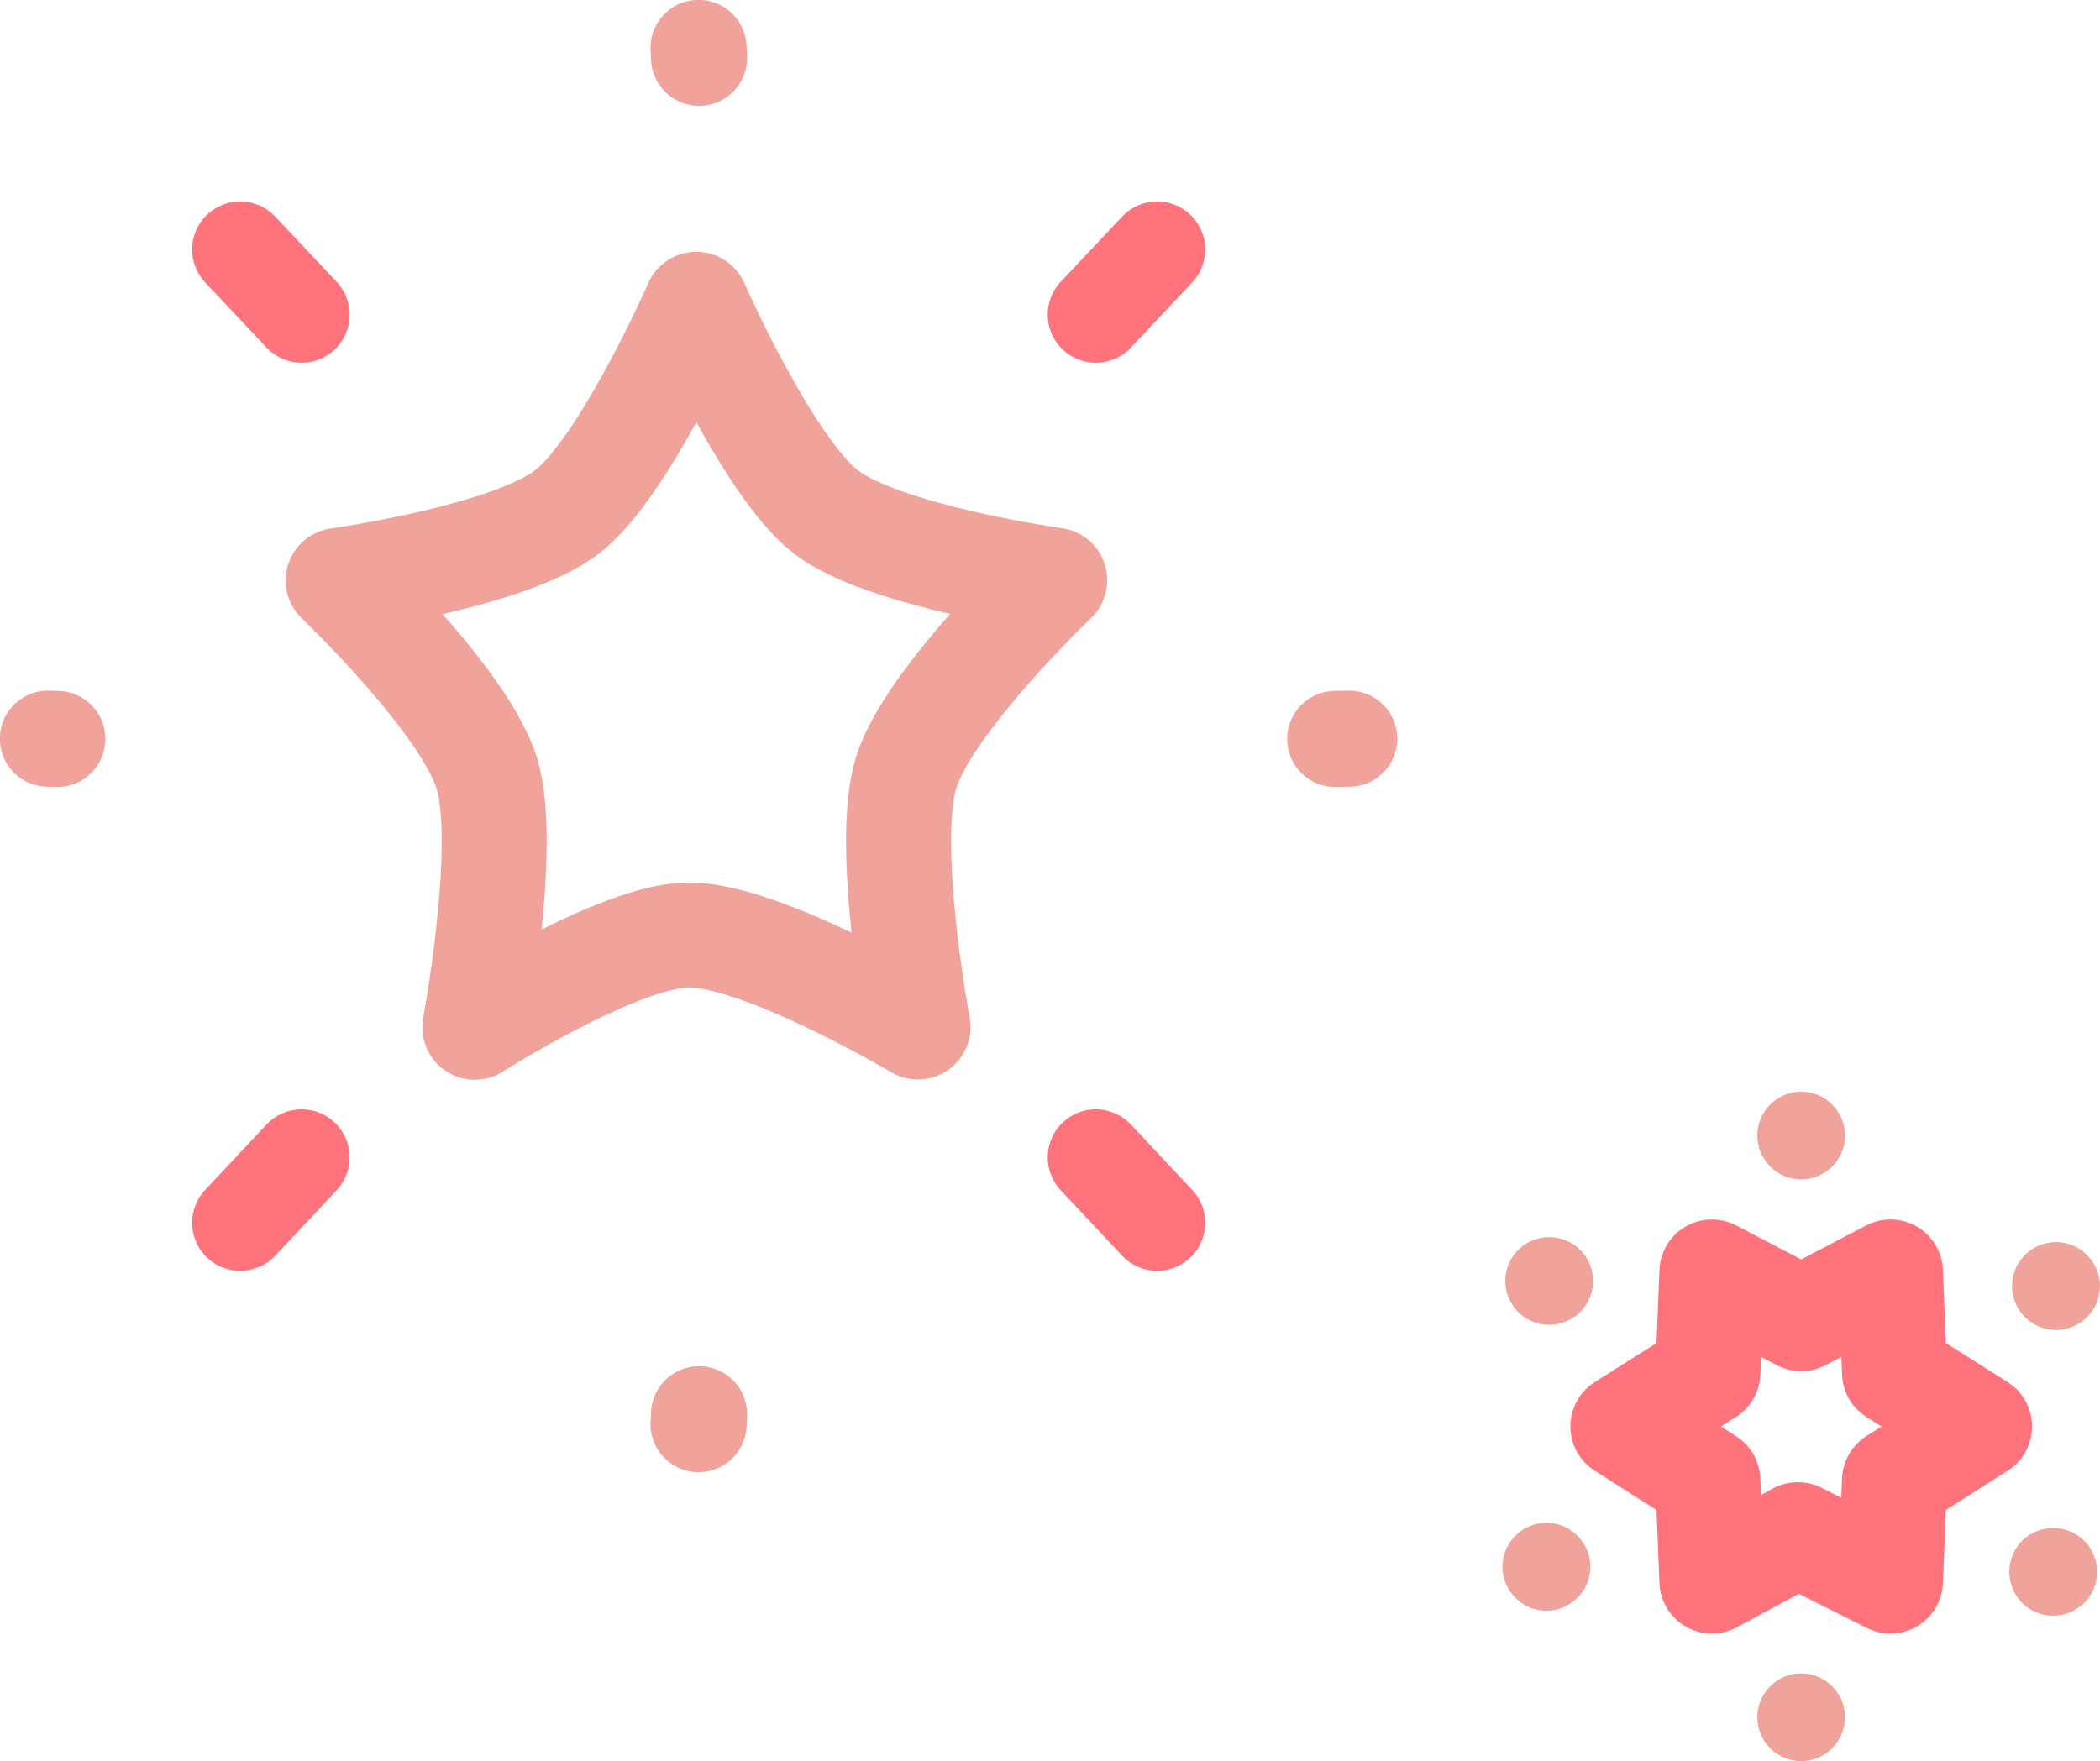
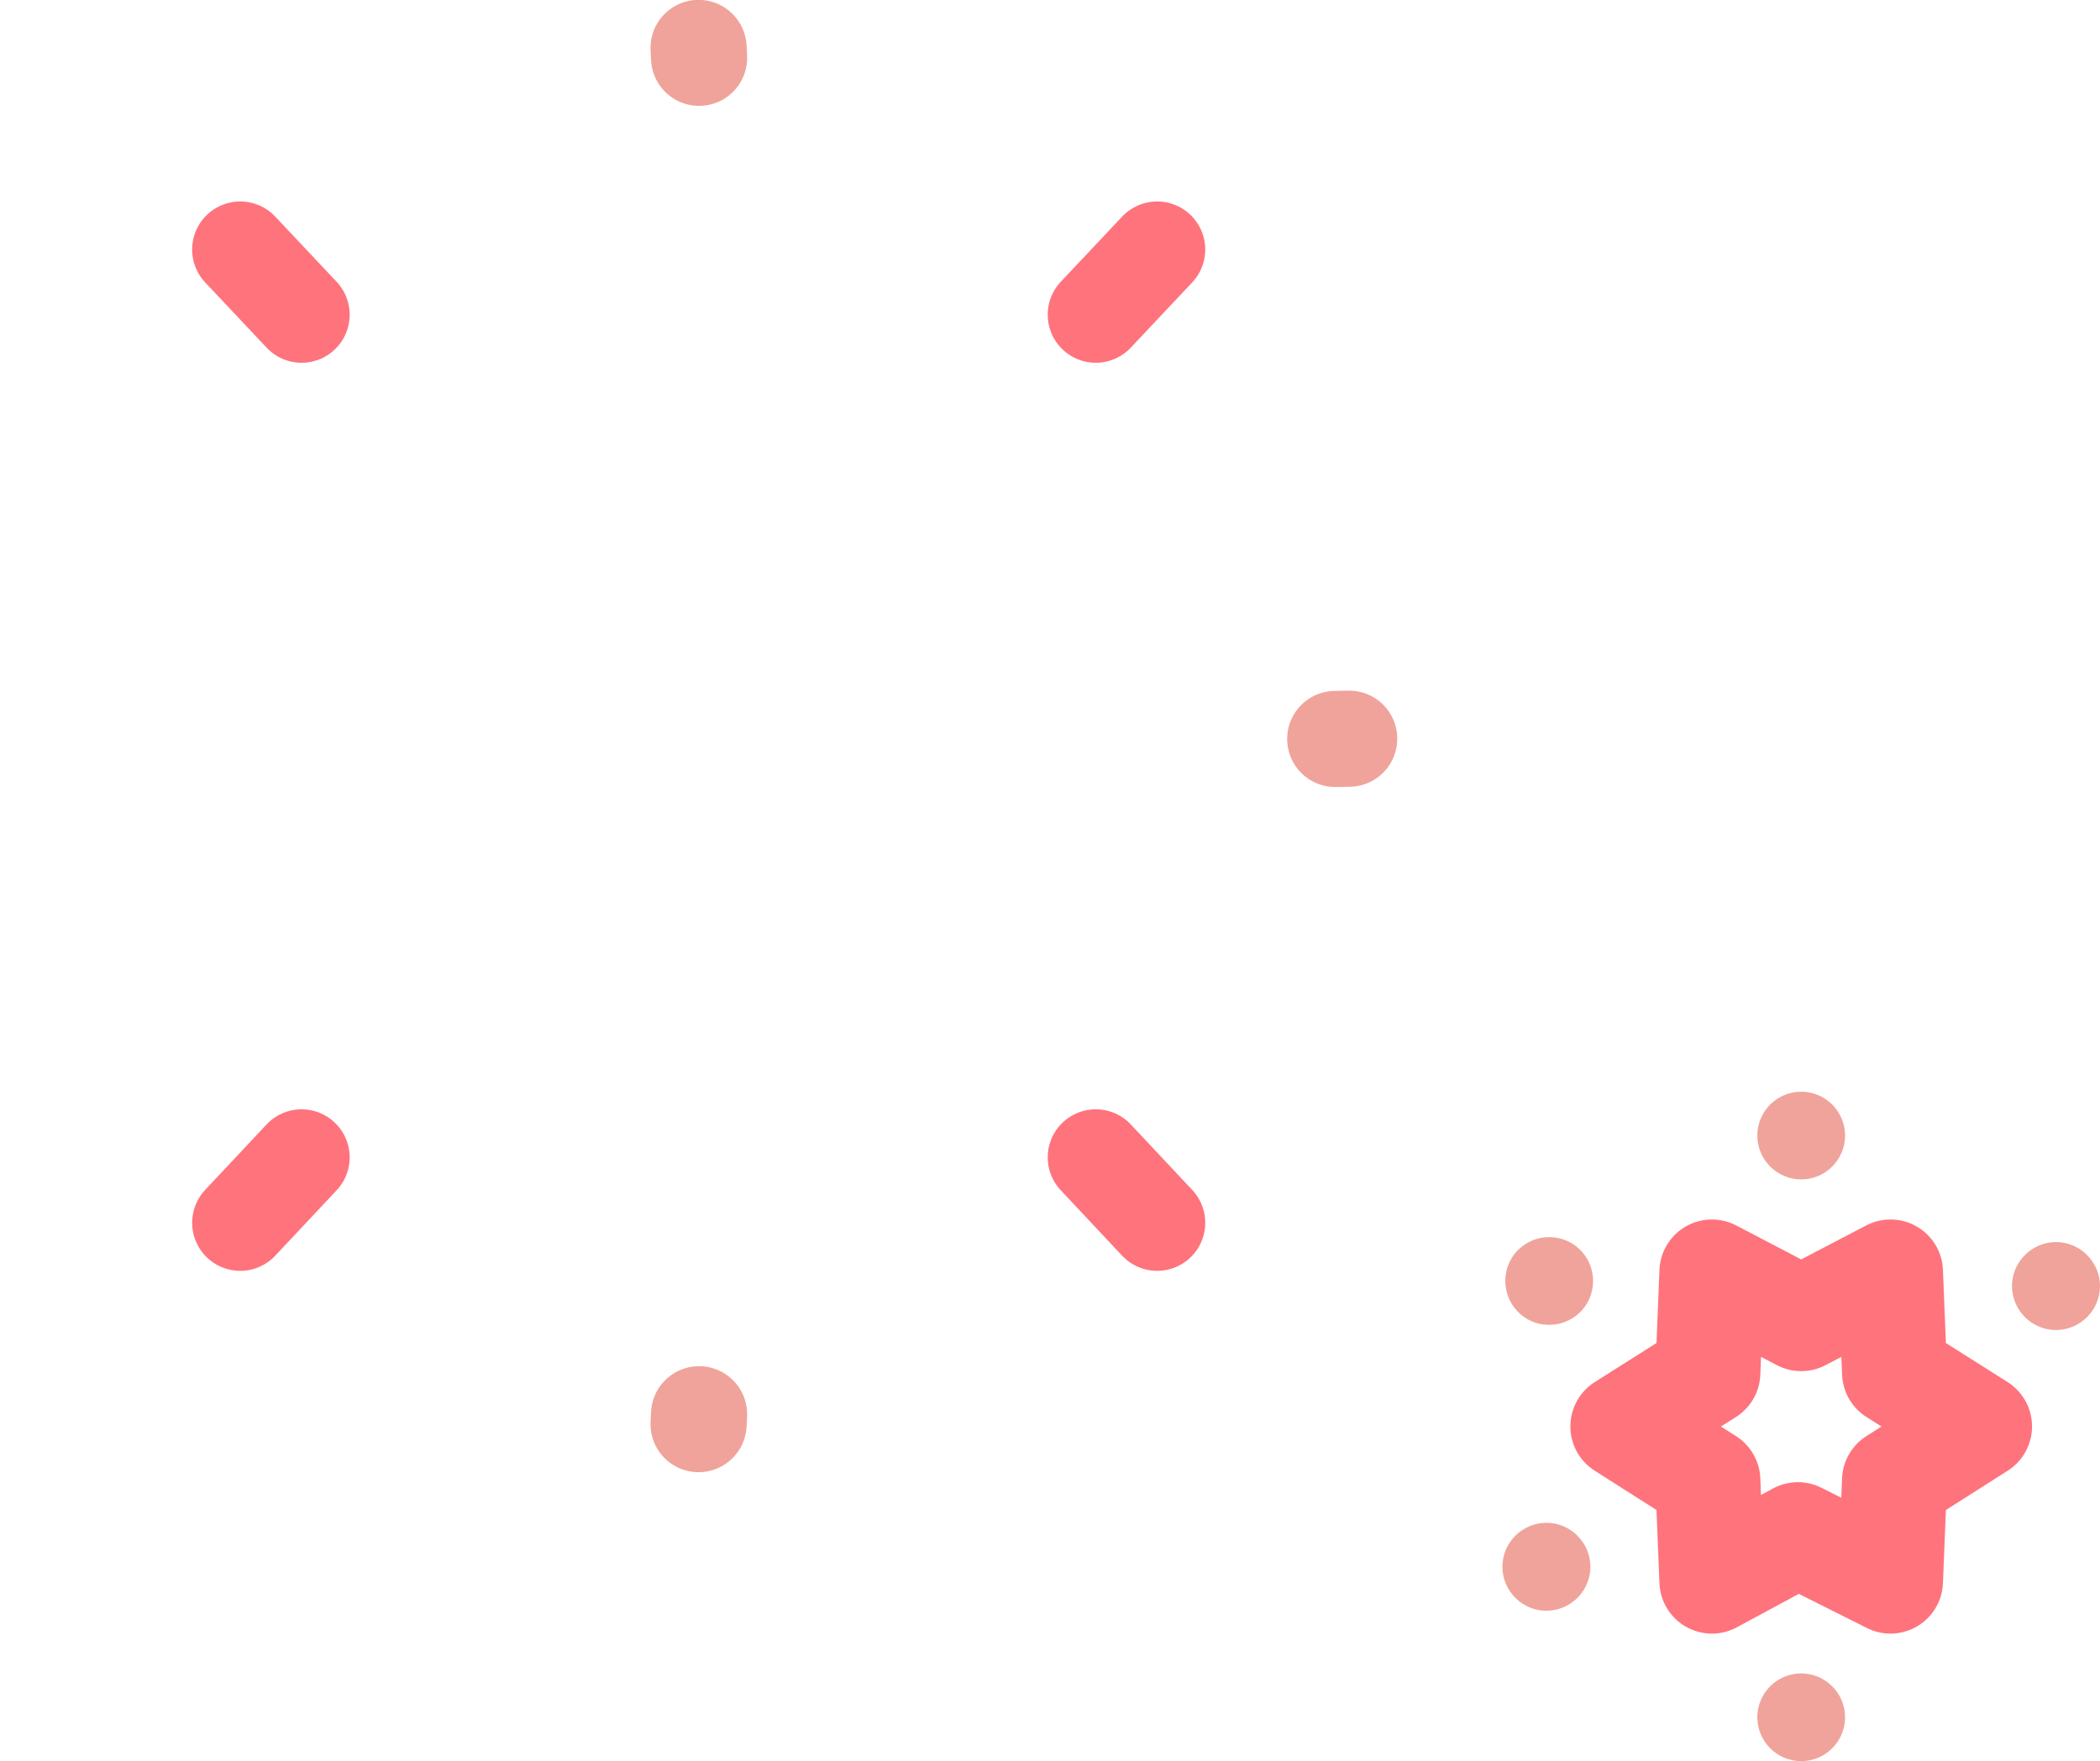
<svg xmlns="http://www.w3.org/2000/svg" id="_レイヤー_2" viewBox="0 0 82.79 69.45">
  <defs>
    <style>.cls-1,.cls-2,.cls-3,.cls-4{fill:none;stroke-linecap:round;stroke-linejoin:round;}.cls-1,.cls-3{stroke-width:3.79px;}.cls-1,.cls-4{stroke:#ff737c;}.cls-2,.cls-3,.cls-5{stroke:#f0a39a;}.cls-2,.cls-4{stroke-width:4.14px;}.cls-5{fill:#f0a39a;stroke-miterlimit:10;stroke-width:1.24px;}</style>
  </defs>
  <g id="MO前">
    <g>
      <g>
        <line class="cls-1" x1="9.47" y1="9.84" x2="11.89" y2="12.41" />
        <line class="cls-1" x1="43.2" y1="45.64" x2="45.62" y2="48.22" />
      </g>
      <g>
        <line class="cls-1" x1="45.62" y1="9.84" x2="43.2" y2="12.41" />
        <line class="cls-1" x1="11.89" y1="45.64" x2="9.47" y2="48.22" />
      </g>
      <g>
        <line class="cls-3" x1="27.54" y1="1.89" x2="27.56" y2="2.28" />
        <line class="cls-3" x1="27.56" y1="55.77" x2="27.54" y2="56.16" />
      </g>
      <g>
        <line class="cls-3" x1="53.19" y1="29.13" x2="52.64" y2="29.14" />
-         <line class="cls-3" x1="2.26" y1="29.14" x2="1.89" y2="29.13" />
      </g>
-       <path class="cls-2" d="M18.72,40.51s1.34-7.18,.47-10.02c-.87-2.84-5.86-7.6-5.86-7.6,0,0,6.74-.94,9.02-2.7,2.28-1.75,5.1-8.19,5.1-8.19,0,0,2.83,6.43,5.11,8.19,2.28,1.75,9.02,2.69,9.02,2.69,0,0-4.99,4.76-5.86,7.6-.87,2.84,.47,10.02,.47,10.02,0,0-6.19-3.67-9.08-3.63-2.73,.04-8.38,3.63-8.38,3.63Z" />
    </g>
    <g>
      <path class="cls-5" d="M72.12,44.78c0,.61-.5,1.11-1.11,1.11s-1.11-.5-1.11-1.11,.5-1.11,1.11-1.11,1.11,.5,1.11,1.11Z" />
      <path class="cls-5" d="M72.12,67.72c0,.61-.5,1.11-1.11,1.11s-1.11-.5-1.11-1.11,.5-1.11,1.11-1.11,1.11,.5,1.11,1.11Z" />
      <path class="cls-5" d="M81.59,51.69c-.54,.3-1.21,.1-1.51-.44-.3-.54-.1-1.21,.44-1.51,.54-.3,1.21-.1,1.51,.44,.3,.54,.1,1.21-.44,1.51Z" />
      <path class="cls-5" d="M61.5,62.76c-.54,.3-1.21,.1-1.51-.44-.3-.54-.1-1.21,.44-1.51,.54-.3,1.21-.1,1.51,.44,.3,.54,.1,1.21-.44,1.51Z" />
-       <path class="cls-5" d="M80.39,62.95c-.53-.31-.71-.98-.41-1.52,.31-.53,.98-.71,1.52-.41,.53,.31,.71,.99,.41,1.52-.31,.53-.99,.71-1.52,.41Z" />
      <path class="cls-5" d="M60.52,51.48c-.53-.31-.71-.99-.41-1.52,.31-.53,.98-.71,1.52-.41,.53,.31,.71,.98,.41,1.52-.31,.53-.99,.71-1.52,.41Z" />
      <polygon class="cls-4" points="67.49 62.35 67.33 58.38 63.98 56.25 67.33 54.13 67.49 50.16 71.01 52 74.53 50.16 74.69 54.13 78.04 56.25 74.69 58.38 74.53 62.35 70.88 60.52 67.49 62.35" />
    </g>
  </g>
</svg>